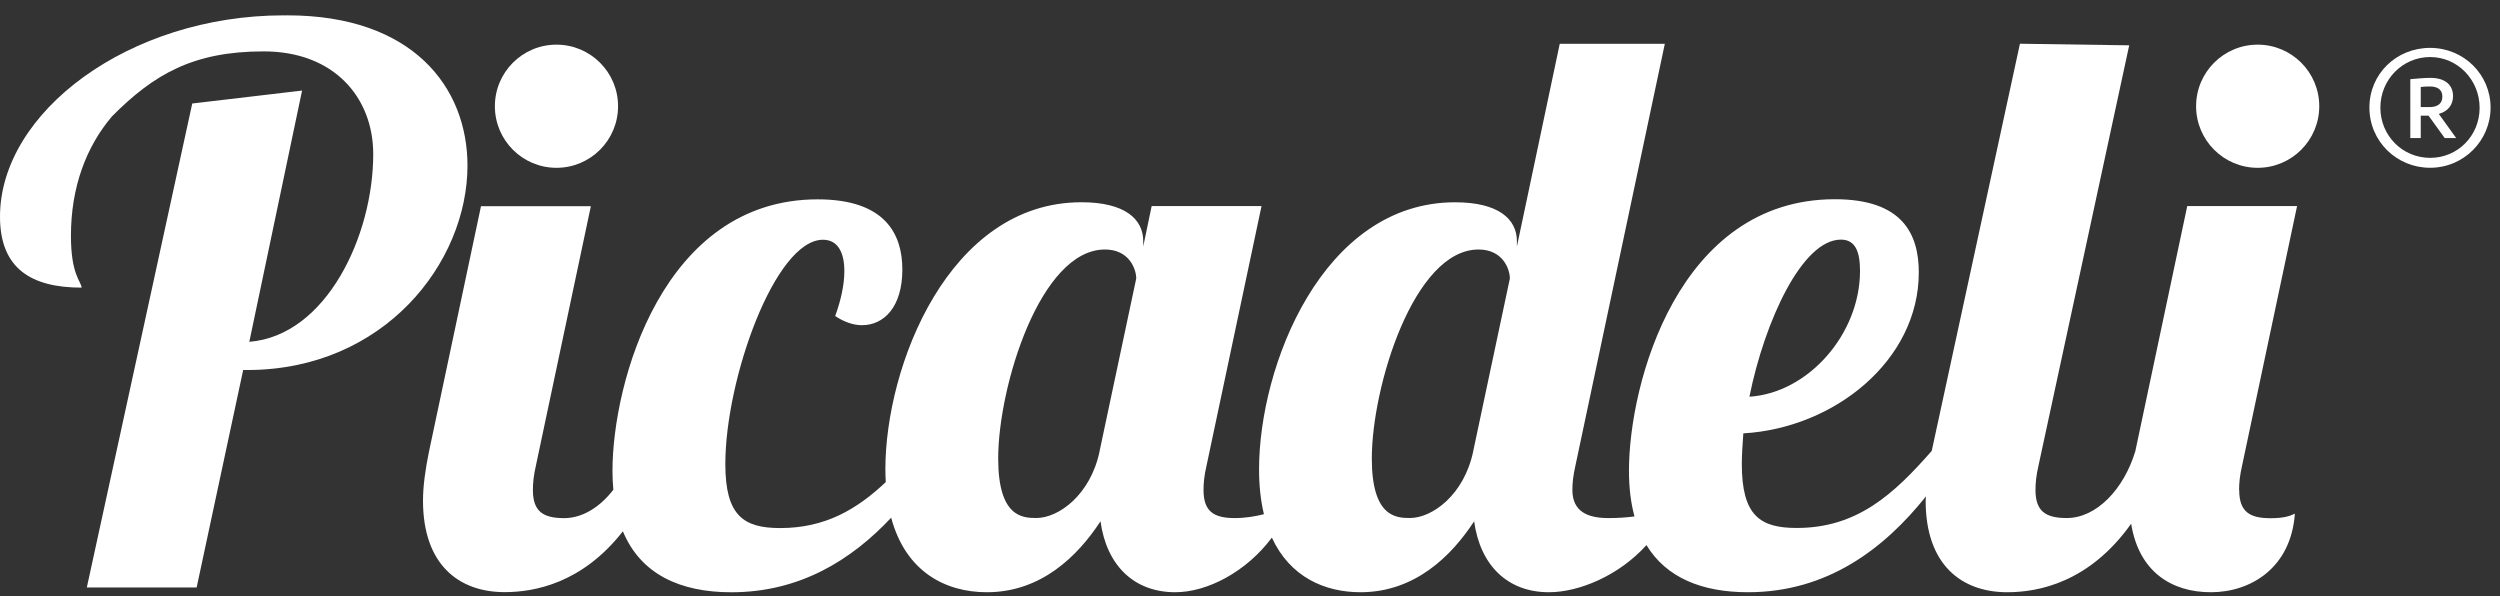
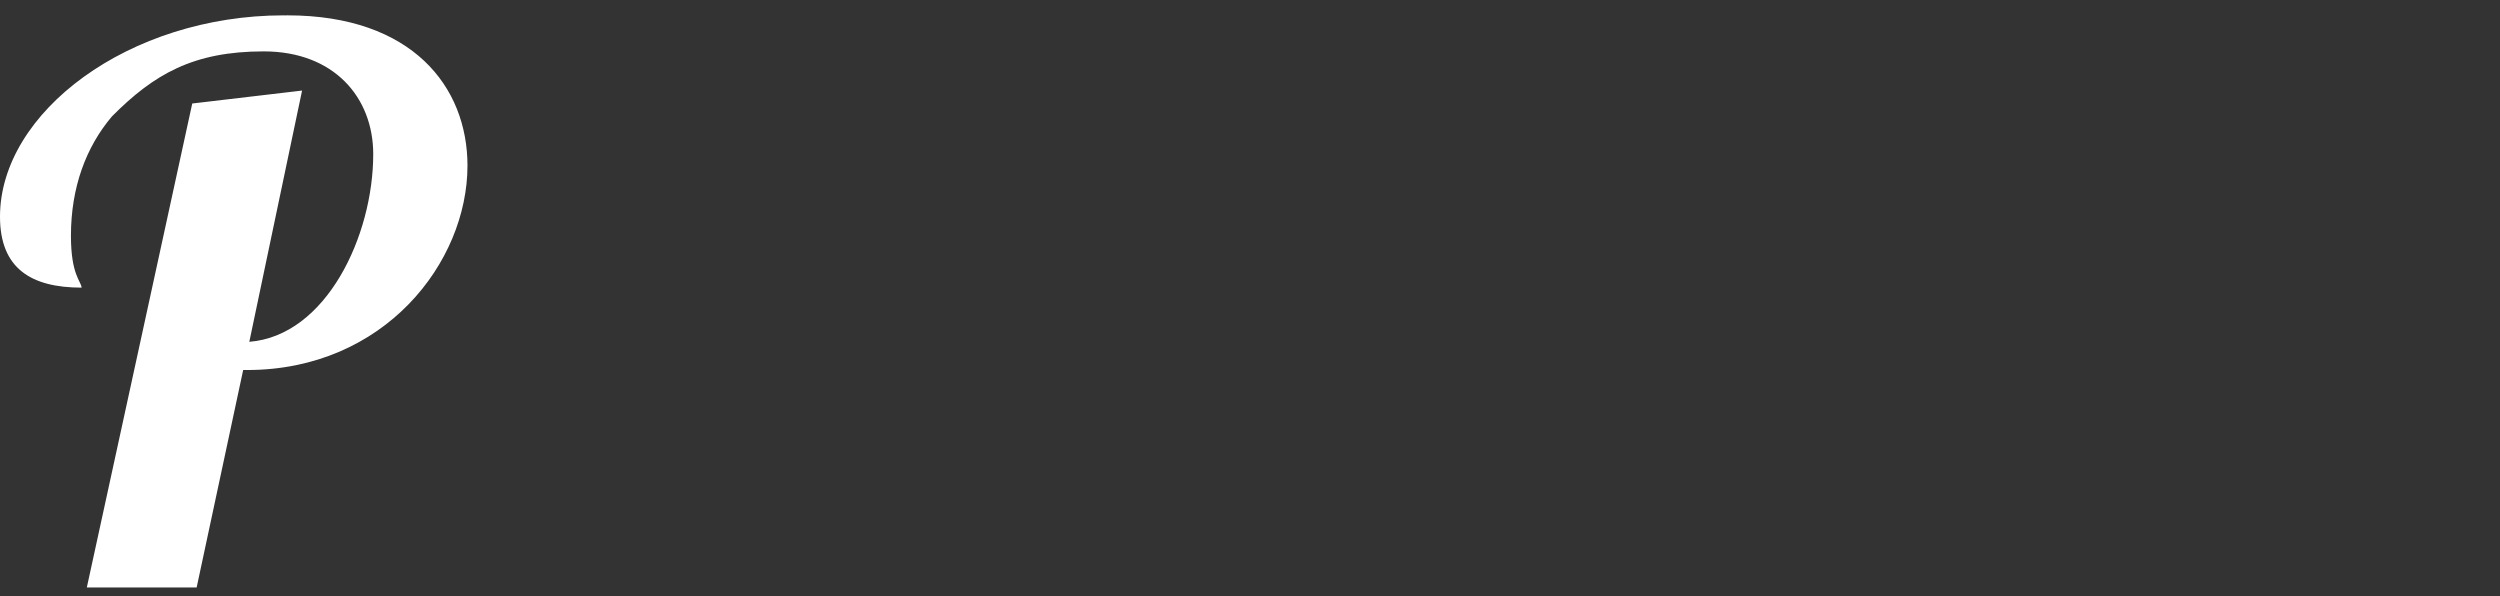
<svg xmlns="http://www.w3.org/2000/svg" width="130" height="31" viewBox="0 0 130 31" fill="none">
  <rect x="0" y="0" width="130" height="31" fill="#333333" stroke="none" />
-   <path d="M32.139 5.524C32.139 7.292 30.705 8.726 28.936 8.726C27.168 8.726 25.734 7.292 25.734 5.524C25.734 3.755 27.168 2.322 28.936 2.322C30.705 2.322 32.139 3.755 32.139 5.524Z" fill="white" />
-   <path d="M120.601 5.524C120.601 7.292 119.167 8.726 117.399 8.726C115.631 8.726 114.197 7.292 114.197 5.524C114.197 3.755 115.631 2.322 117.399 2.322C119.167 2.322 120.601 3.755 120.601 5.524Z" fill="white" />
-   <path d="M116.432 25.471C116.432 25.114 116.472 24.717 116.591 24.201L119.448 10.714H113.737L111.04 23.447C111.04 23.447 111.04 23.451 111.04 23.453C110.445 25.435 109.018 26.938 107.472 26.938C106.361 26.938 105.845 26.581 105.845 25.471C105.845 25.114 105.885 24.717 106.004 24.201L110.719 2.357L105.037 2.274L100.45 23.447C98.469 25.709 96.564 27.454 93.431 27.454C91.526 27.454 90.574 26.819 90.574 24.122C90.574 23.646 90.615 23.09 90.653 22.535C95.412 22.257 99.777 18.727 99.777 14.168C99.777 12.184 98.945 10.36 95.415 10.36C87.282 10.36 84.706 19.919 84.706 24.481C84.706 25.376 84.805 26.164 84.994 26.855C84.596 26.907 84.143 26.94 83.638 26.94C82.528 26.94 81.764 26.584 81.764 25.473C81.764 25.116 81.805 24.719 81.924 24.203L86.571 2.277H81.107L78.879 12.819V12.543C78.879 11.394 77.927 10.519 75.665 10.519C68.763 10.519 65.471 19.046 65.471 24.402C65.471 25.284 65.561 26.061 65.724 26.738C65.278 26.853 64.757 26.94 64.21 26.94C63.099 26.94 62.583 26.584 62.583 25.473C62.583 25.116 62.621 24.719 62.742 24.203L65.599 10.716H59.886L59.448 12.817V12.541C59.448 11.392 58.496 10.517 56.235 10.517C49.332 10.517 46.04 19.044 46.04 24.4C46.04 24.631 46.049 24.851 46.06 25.069C44.552 26.492 42.903 27.459 40.574 27.459C38.669 27.459 37.717 26.824 37.717 24.129C37.717 19.726 40.295 12.467 42.795 12.467C43.549 12.467 43.906 13.102 43.906 14.094C43.906 14.769 43.747 15.561 43.43 16.434C43.906 16.75 44.382 16.91 44.819 16.91C45.971 16.91 46.922 15.958 46.922 14.015C46.922 12.191 46.049 10.366 42.519 10.366C34.465 10.366 31.849 19.885 31.849 24.488C31.849 24.829 31.865 25.154 31.894 25.466C31.198 26.368 30.292 26.943 29.338 26.943C28.227 26.943 27.711 26.586 27.711 25.477C27.711 25.12 27.749 24.723 27.868 24.207L30.725 10.721H25.012L22.314 23.453C22.117 24.405 21.996 25.278 21.996 26.032C21.996 29.364 23.86 30.791 26.241 30.791C27.792 30.791 30.278 30.331 32.39 27.627C33.31 29.844 35.341 30.798 38.033 30.798C41.586 30.798 44.272 29.126 46.341 26.92C47.095 29.736 49.166 30.796 51.316 30.796C54.132 30.796 56.035 28.931 57.226 27.107C57.543 29.407 58.972 30.796 61.113 30.796C62.778 30.796 64.811 29.734 66.137 27.957C67.078 30.001 68.882 30.796 70.744 30.796C73.561 30.796 75.466 28.931 76.655 27.107C76.971 29.407 78.401 30.796 80.541 30.796C82.124 30.796 84.201 29.92 85.615 28.345C86.652 30.048 88.512 30.796 90.893 30.796C95.017 30.796 97.973 28.54 100.15 25.812C100.147 25.884 100.134 25.966 100.134 26.036C100.134 29.368 101.999 30.796 104.379 30.796C106.002 30.796 108.648 30.288 110.82 27.234C111.219 29.712 112.898 30.796 114.969 30.796C117.04 30.796 119.134 29.526 119.333 26.709C119.096 26.828 118.777 26.947 118.063 26.947C116.955 26.947 116.439 26.59 116.439 25.48L116.432 25.471ZM95.729 12.46C96.483 12.46 96.721 13.095 96.721 14.085C96.721 17.379 94.023 20.433 90.969 20.63C91.764 16.703 93.707 12.46 95.729 12.46ZM57.184 23.447C56.708 25.747 55.041 26.936 53.89 26.936C53.176 26.936 51.906 26.895 51.906 23.841C51.906 20.114 54.087 12.974 57.458 12.974C58.73 12.974 59.084 14.006 59.084 14.482L57.181 23.447H57.184ZM76.612 23.447C76.137 25.747 74.469 26.936 73.318 26.936C72.605 26.936 71.334 26.895 71.334 23.841C71.334 20.114 73.516 12.974 76.886 12.974C78.156 12.974 78.513 14.006 78.513 14.482L76.61 23.447H76.612Z" fill="white" />
  <path d="M14.945 0.798C14.882 0.798 14.817 0.802 14.754 0.802V0.798C6.703 0.798 0 5.836 0 11.268C0 13.966 1.627 14.957 4.246 14.957C4.205 14.601 3.689 14.284 3.689 12.26C3.689 9.736 4.477 7.638 5.823 6.051C7.998 3.863 10.044 2.672 13.713 2.672C17.382 2.672 19.408 5.082 19.408 8.015C19.408 12.26 16.969 17.455 12.964 17.774L15.708 4.709L9.997 5.382L4.515 30.547H10.226L12.645 19.241H12.845C19.985 19.241 24.309 13.647 24.309 8.609C24.307 4.525 21.45 0.798 14.945 0.798Z" fill="white" />
-   <path d="M126.366 2.49C128.114 2.49 129.51 3.872 129.51 5.593C129.51 7.314 128.114 8.724 126.366 8.724C124.618 8.724 123.209 7.341 123.209 5.593C123.209 3.845 124.605 2.49 126.366 2.49ZM126.38 8.208C127.802 8.208 128.94 7.056 128.94 5.607C128.94 4.157 127.802 2.966 126.366 2.966C124.93 2.966 123.779 4.144 123.779 5.596C123.779 7.047 124.917 8.21 126.38 8.21M125.879 6.015V7.18H125.336V4.117C125.675 4.09 126.041 4.049 126.38 4.049C127.179 4.049 127.558 4.442 127.558 4.999C127.558 5.432 127.313 5.784 126.826 5.921V5.934C126.947 6.109 127.612 7.032 127.722 7.18H127.125L126.285 6.015H125.879ZM125.879 5.569H126.326C126.732 5.569 127.003 5.405 127.003 5.026C127.003 4.7 126.799 4.496 126.353 4.496C126.149 4.496 126.014 4.509 125.879 4.523V5.569Z" fill="white" />
</svg>